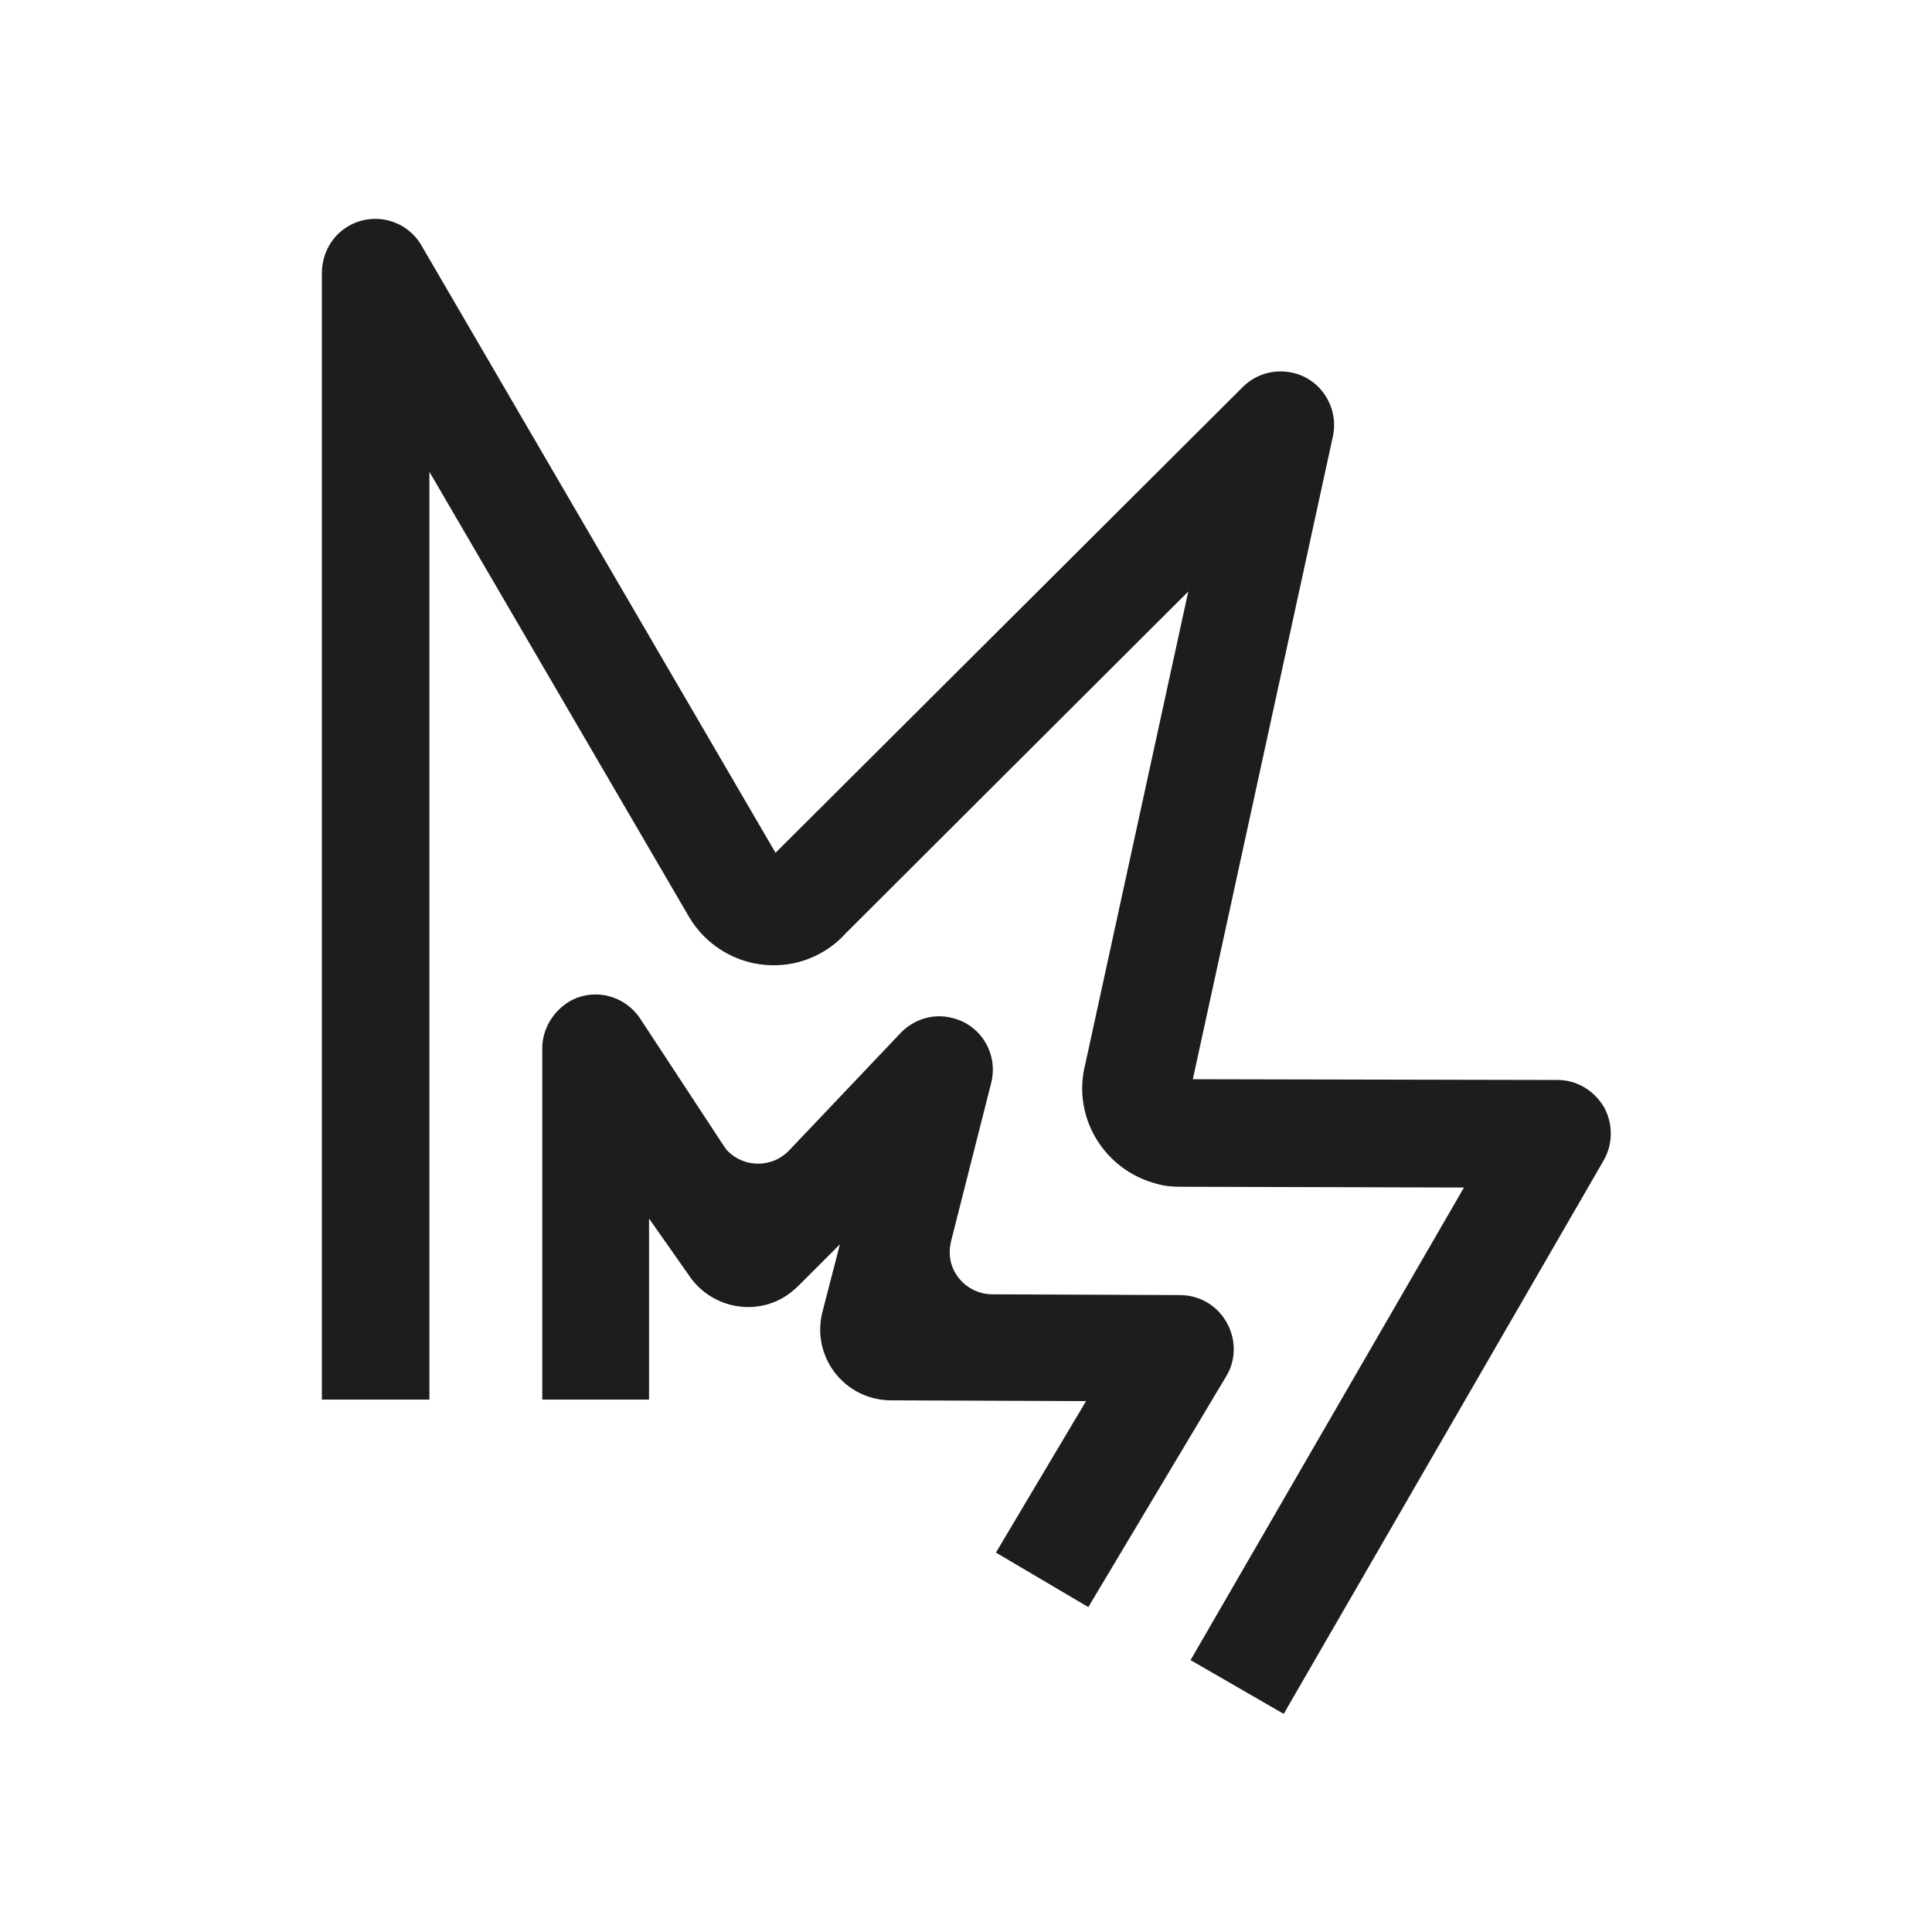
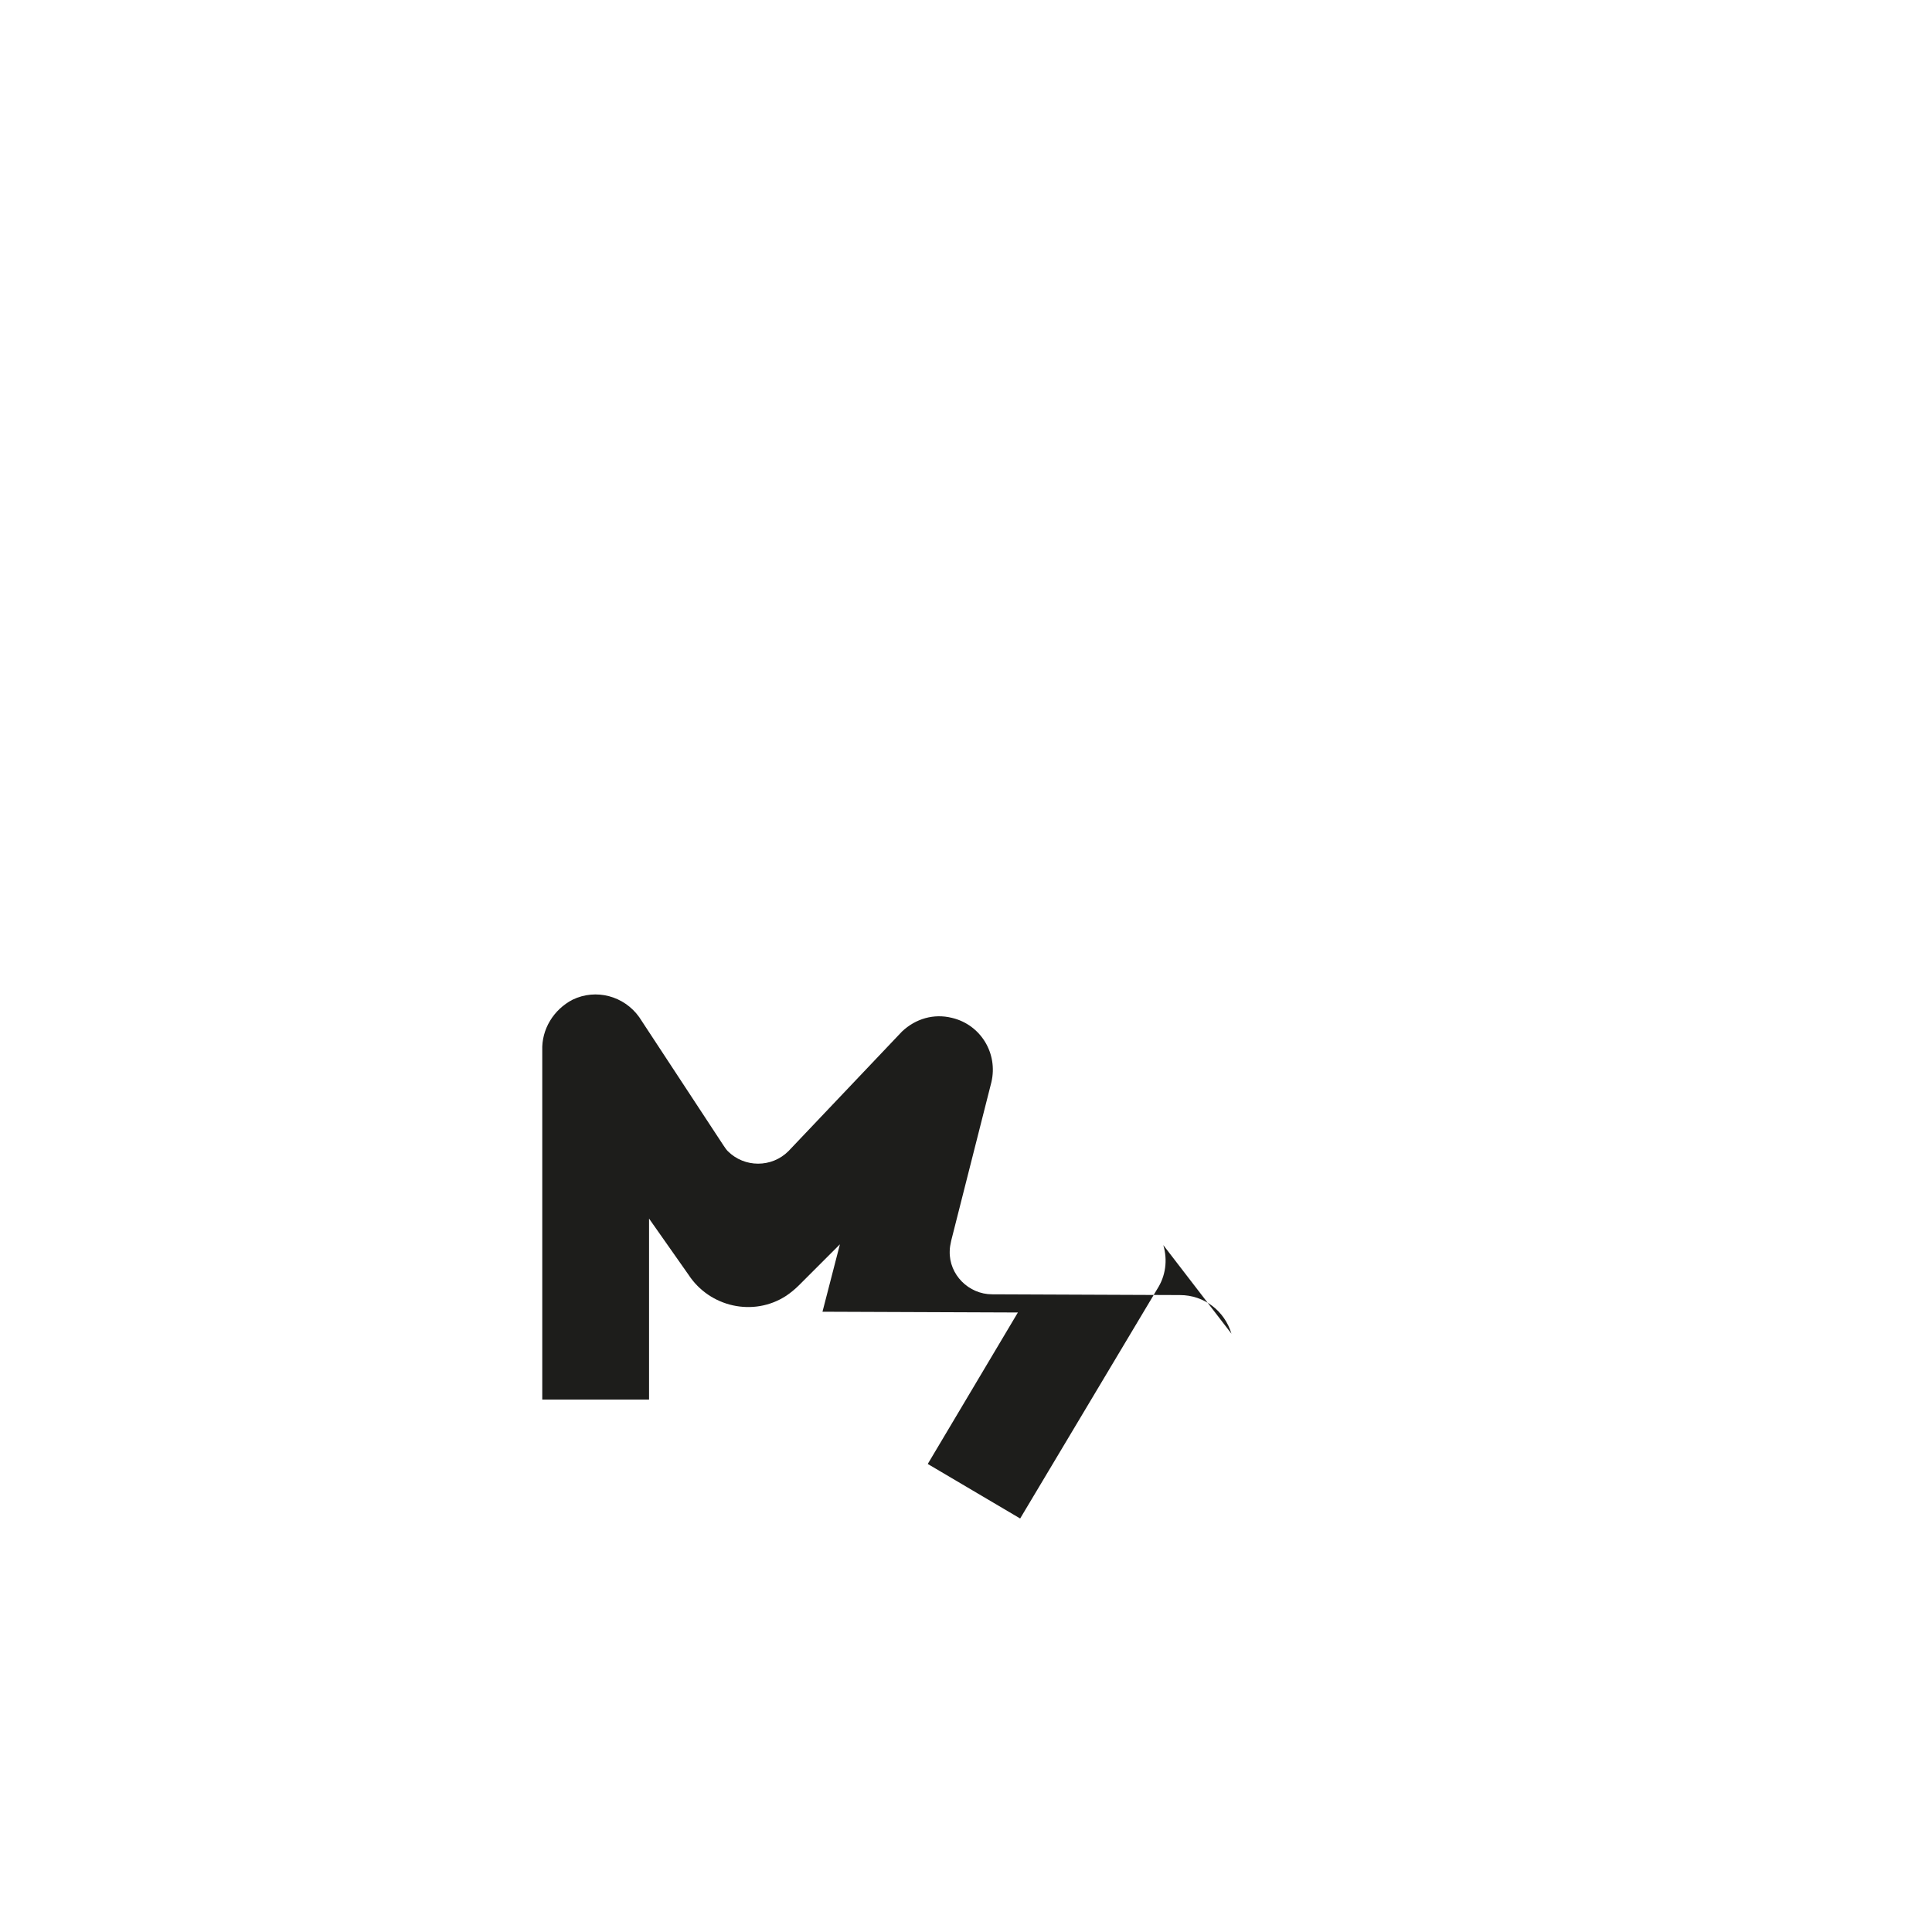
<svg xmlns="http://www.w3.org/2000/svg" viewBox="0 0 255.1 255.1" xml:space="preserve">
  <g fill="#1D1D1B">
-     <path d="M211.8 146.2c-1.3-2.2-3.6-3.6-6.1-3.6l-48.2-.1L176 57.6c.8-3.8-1.6-7.6-5.4-8.4-2.4-.5-4.8.2-6.5 1.9l-61.7 61.5-46.7-80.1c-1.9-3.4-6.2-4.6-9.6-2.7-2.3 1.3-3.6 3.7-3.6 6.3v148.7h14.2V62.3L91 121.1c3.7 6.2 11.7 8.2 17.8 4.5 1-.6 2-1.4 2.8-2.3l45.3-45.2-13.6 62.4c-1.8 7 2.5 14 9.4 15.8 1 .3 2.1.4 3.1.4l37.5.1-36.1 62.4 12.3 7.1 42.2-73c1.3-2.2 1.3-4.9.1-7.1z" />
-     <path d="M162.6 176.1c-.9-3-3.6-5.1-6.8-5.1l-24.8-.1c-3.1 0-5.7-2.6-5.6-5.7 0-.5.1-.9.2-1.4l5.3-20.9c.9-3.8-1.4-7.6-5.2-8.5-2.4-.6-4.8.1-6.6 1.8l-15 15.8c-2.2 2.2-5.8 2.2-8 0-.2-.2-.4-.5-.6-.8l-11.1-16.9c-2-2.8-5.7-3.8-8.8-2.3-2.5 1.3-4.1 3.9-4 6.7v46.1h14.1v-23.9l5.2 7.4c2.8 4.3 8.6 5.6 12.9 2.8.6-.4 1.2-.9 1.7-1.4l5.4-5.4-2.3 8.9c-1.3 5 1.7 10.1 6.7 11.4.8.2 1.6.3 2.3.3l25.8.1-11.9 20 12.2 7.2 18.1-30.3c1.1-1.7 1.4-3.8.8-5.8z" />
+     <path d="M162.6 176.1c-.9-3-3.6-5.1-6.8-5.1l-24.8-.1c-3.1 0-5.7-2.6-5.6-5.7 0-.5.1-.9.2-1.4l5.3-20.9c.9-3.8-1.4-7.6-5.2-8.5-2.4-.6-4.8.1-6.6 1.8l-15 15.8c-2.2 2.2-5.8 2.2-8 0-.2-.2-.4-.5-.6-.8l-11.1-16.9c-2-2.8-5.7-3.8-8.8-2.3-2.5 1.3-4.1 3.9-4 6.7v46.1h14.1v-23.9l5.2 7.4c2.8 4.3 8.6 5.6 12.9 2.8.6-.4 1.2-.9 1.7-1.4l5.4-5.4-2.3 8.9l25.8.1-11.9 20 12.2 7.2 18.1-30.3c1.1-1.7 1.4-3.8.8-5.8z" />
  </g>
</svg>